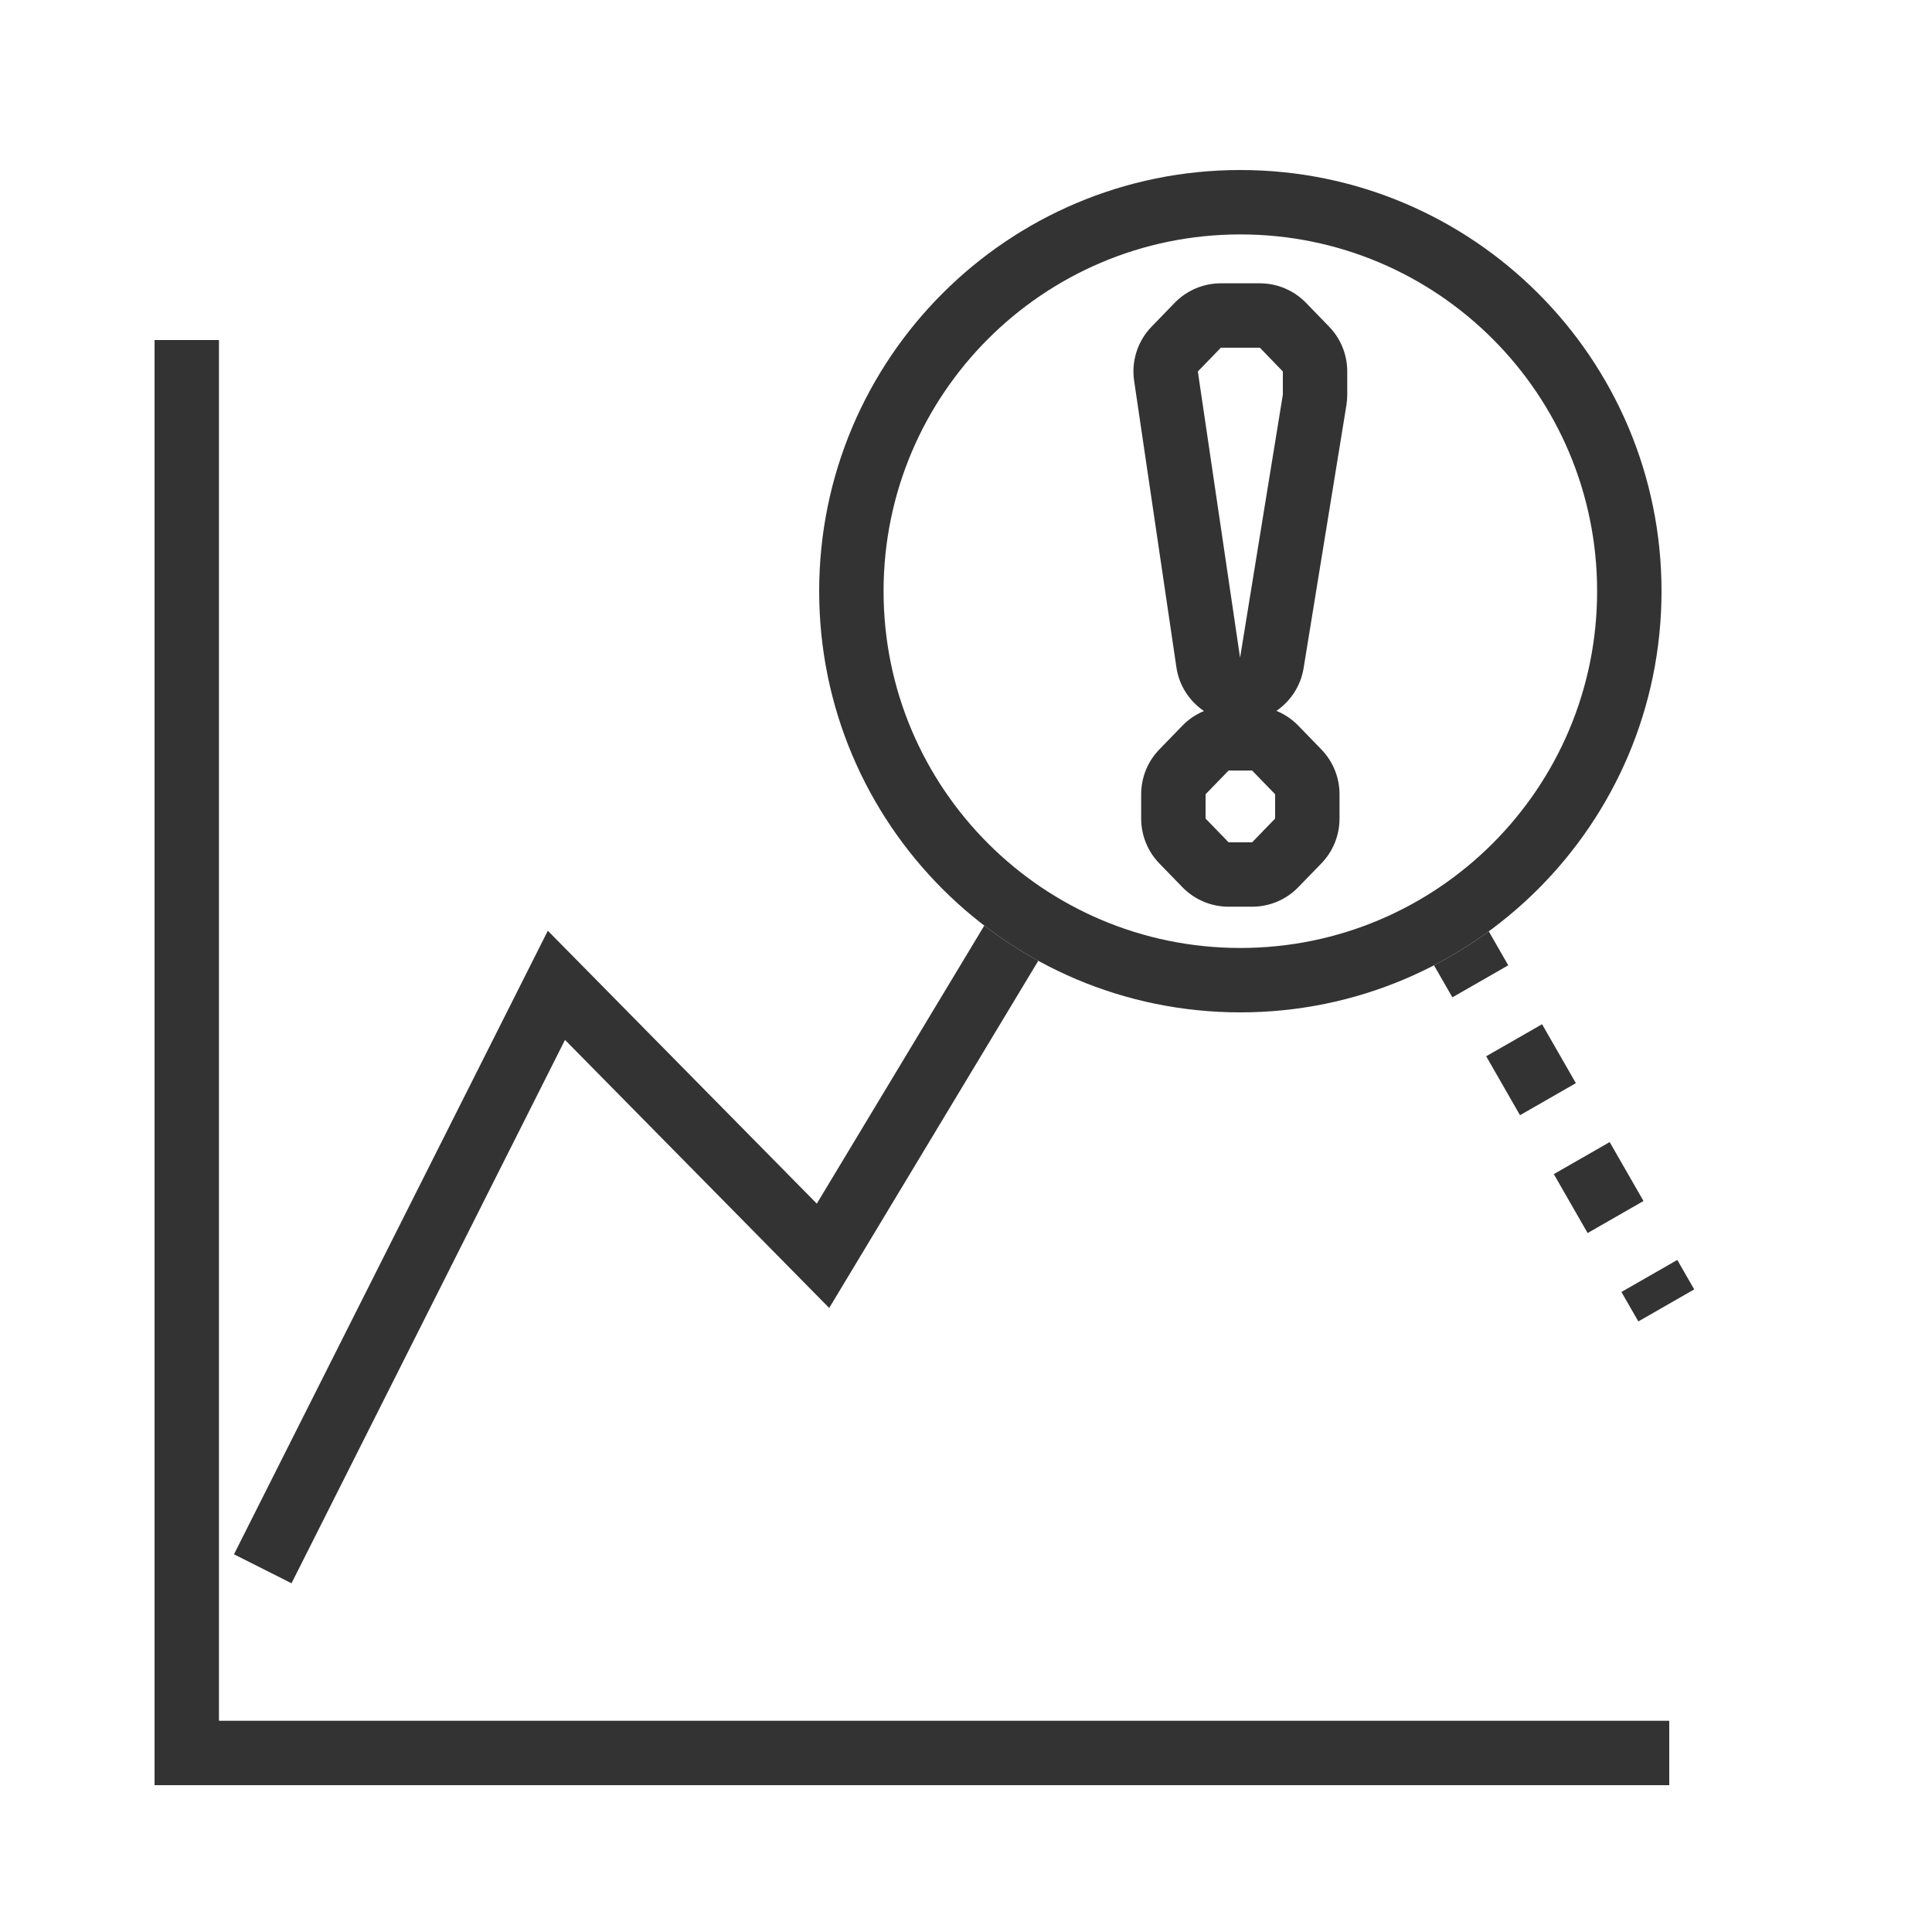
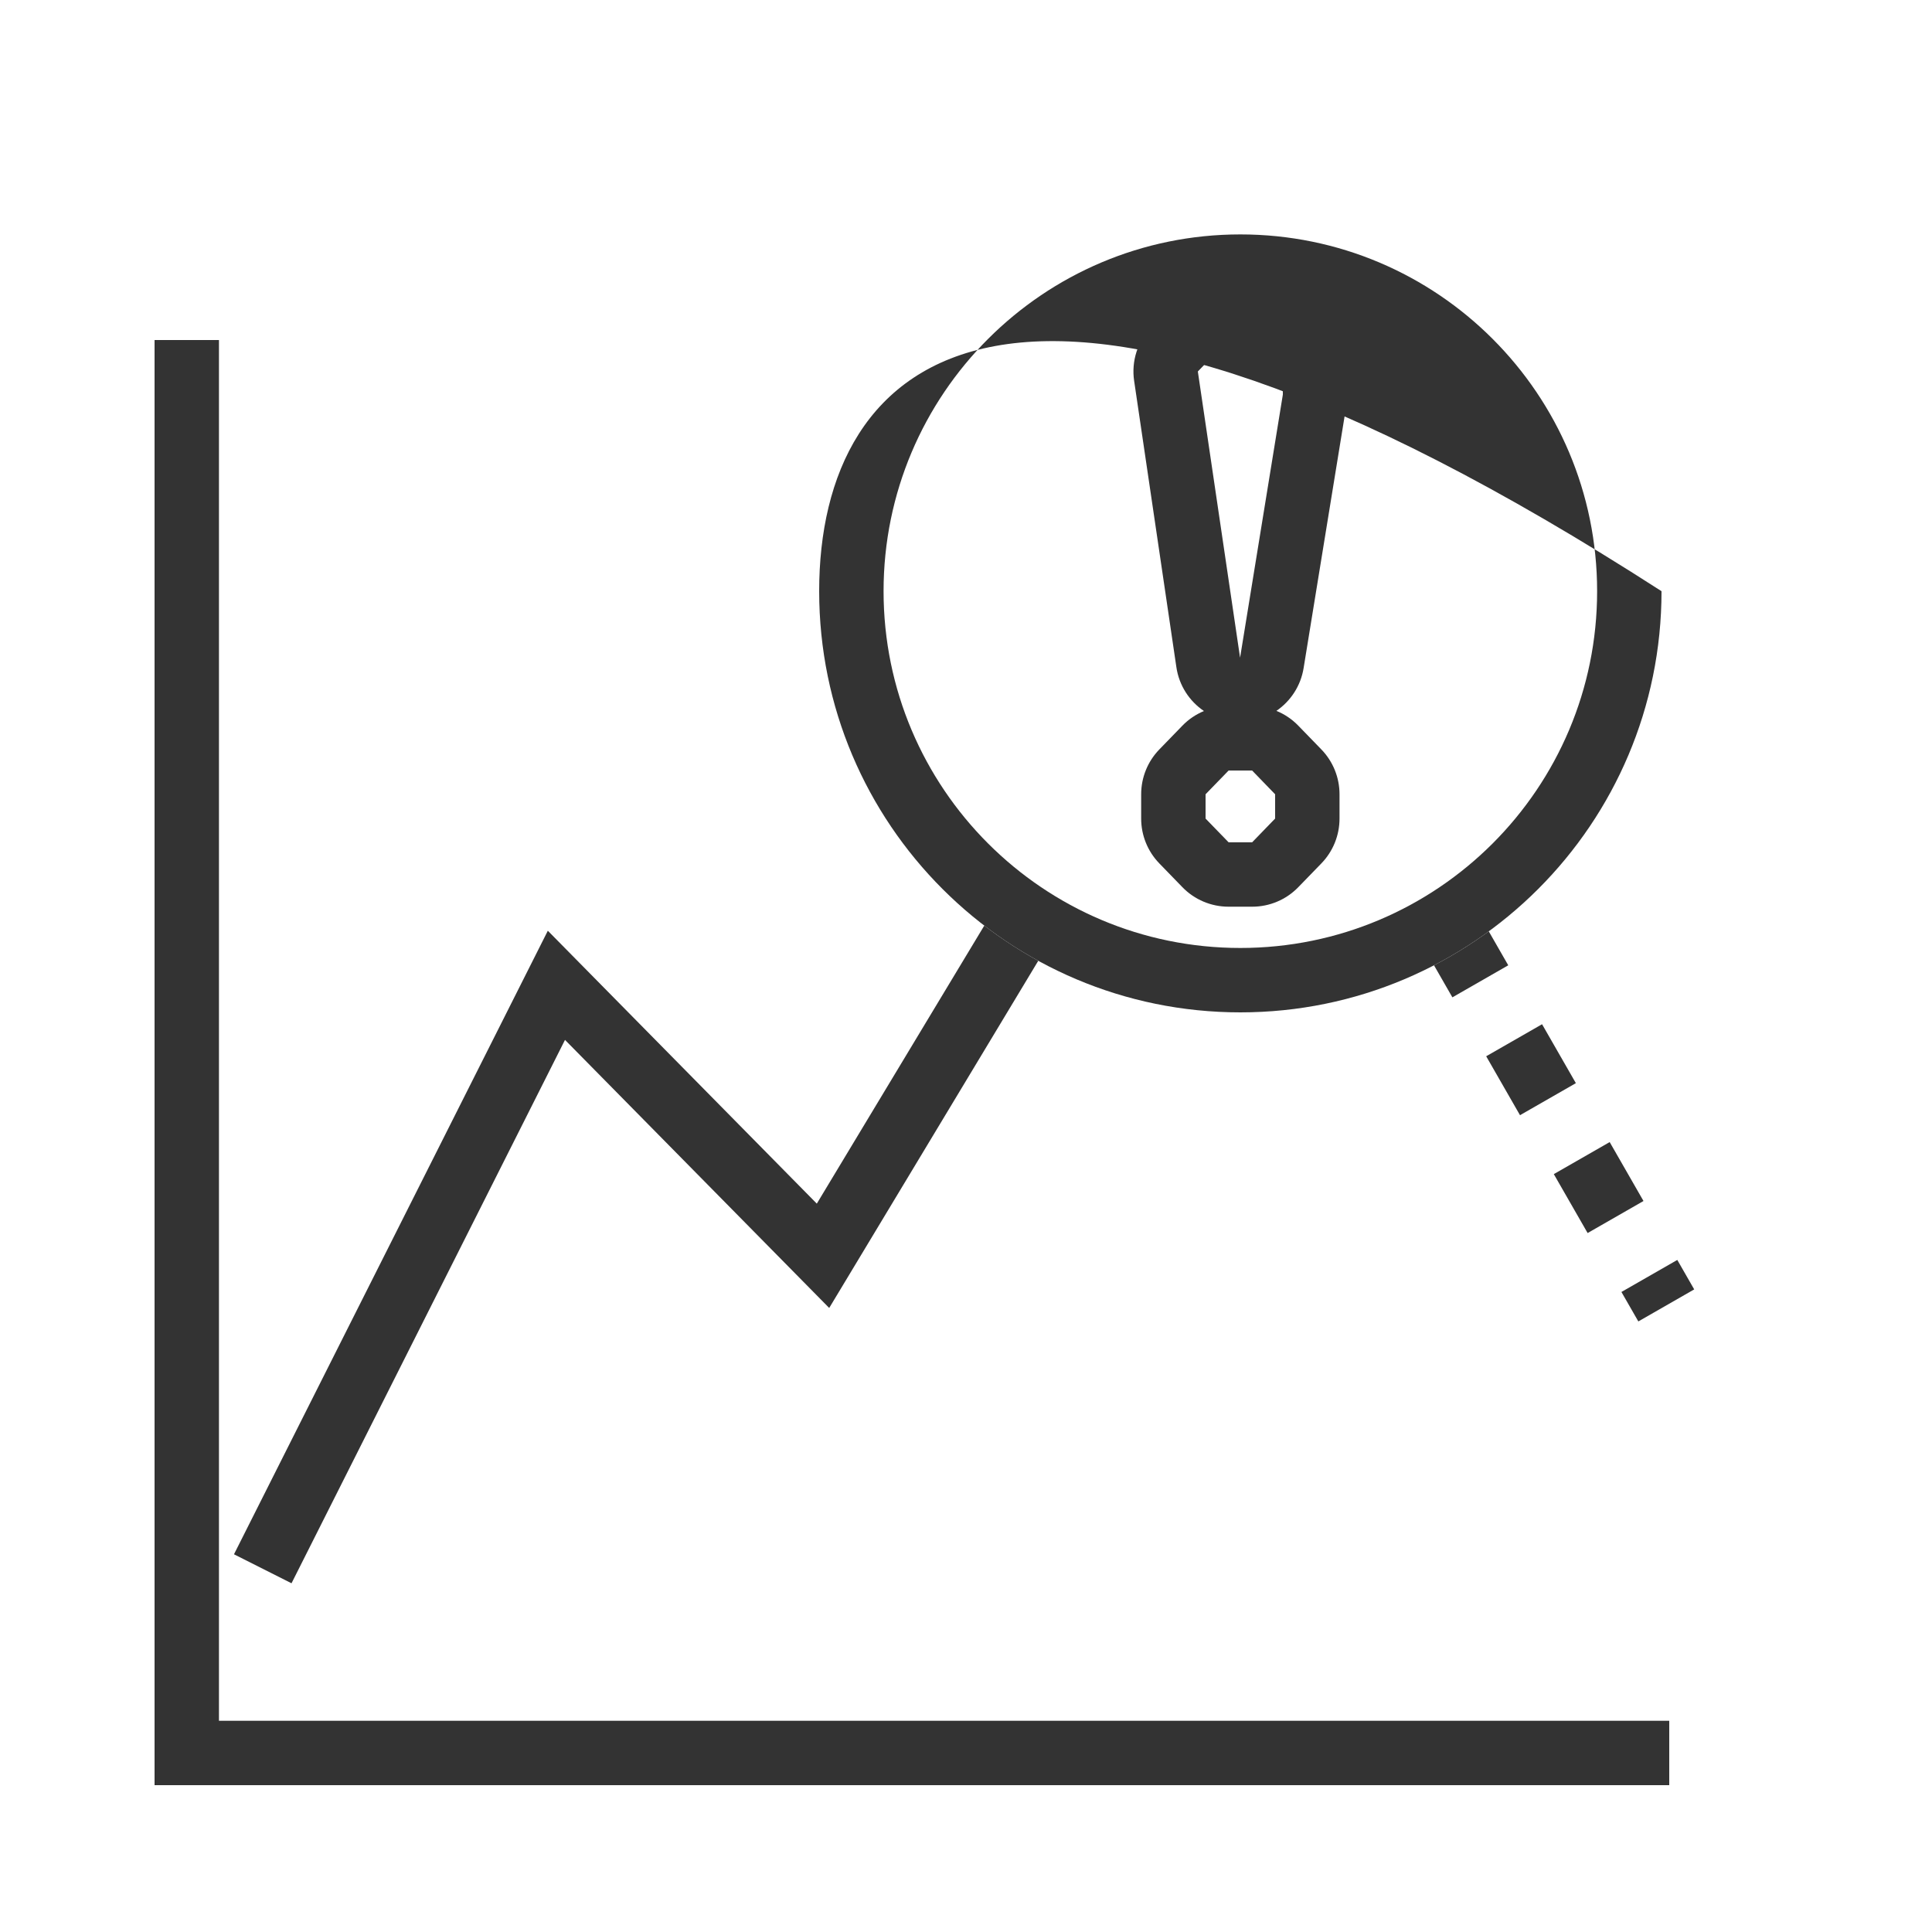
<svg xmlns="http://www.w3.org/2000/svg" width="36" height="36" viewBox="0 0 36 36" fill="none">
-   <rect width="36" height="36" fill="white" />
  <path fill-rule="evenodd" clip-rule="evenodd" d="M2.88 6.336V33.264H31.104V32.064H4.08V6.336H2.88Z" fill="#333333" />
  <path fill-rule="evenodd" clip-rule="evenodd" d="M19.882 17.014L15.451 24.372L10.528 19.377L5.432 29.502L4.36 28.962L10.208 17.343L15.22 22.428L18.854 16.395L19.882 17.014Z" fill="#333333" />
  <path fill-rule="evenodd" clip-rule="evenodd" d="M25.803 16.388L25.488 15.839L26.529 15.242L26.844 15.791L25.803 16.388ZM27.063 18.584L26.433 17.486L27.474 16.889L28.104 17.987L27.063 18.584ZM28.323 20.78L27.693 19.682L28.734 19.085L29.364 20.183L28.323 20.78ZM29.583 22.976L28.953 21.878L29.994 21.281L30.624 22.379L29.583 22.976ZM30.528 24.623L30.213 24.074L31.254 23.477L31.569 24.026L30.528 24.623Z" fill="#333333" />
  <path d="M30.96 11.016C30.96 15.35 27.447 18.864 23.112 18.864C18.778 18.864 15.264 15.35 15.264 11.016C15.264 6.682 18.778 3.168 23.112 3.168C27.447 3.168 30.96 6.682 30.96 11.016Z" fill="white" />
-   <path fill-rule="evenodd" clip-rule="evenodd" d="M23.112 17.664C26.784 17.664 29.76 14.688 29.76 11.016C29.76 7.344 26.784 4.368 23.112 4.368C19.441 4.368 16.464 7.344 16.464 11.016C16.464 14.688 19.441 17.664 23.112 17.664ZM23.112 18.864C27.447 18.864 30.96 15.35 30.96 11.016C30.96 6.682 27.447 3.168 23.112 3.168C18.778 3.168 15.264 6.682 15.264 11.016C15.264 15.35 18.778 18.864 23.112 18.864Z" fill="#333333" />
+   <path fill-rule="evenodd" clip-rule="evenodd" d="M23.112 17.664C26.784 17.664 29.76 14.688 29.76 11.016C29.76 7.344 26.784 4.368 23.112 4.368C19.441 4.368 16.464 7.344 16.464 11.016C16.464 14.688 19.441 17.664 23.112 17.664ZM23.112 18.864C27.447 18.864 30.96 15.35 30.96 11.016C18.778 3.168 15.264 6.682 15.264 11.016C15.264 15.35 18.778 18.864 23.112 18.864Z" fill="#333333" />
  <path fill-rule="evenodd" clip-rule="evenodd" d="M25.104 7.353C25.104 7.418 25.099 7.482 25.089 7.546L24.291 12.448C24.237 12.783 24.047 13.066 23.784 13.246C23.937 13.308 24.076 13.402 24.193 13.523L24.622 13.965C24.839 14.189 24.96 14.488 24.96 14.8V15.253C24.96 15.565 24.839 15.864 24.622 16.088L24.193 16.53C23.967 16.764 23.657 16.895 23.332 16.895H22.893C22.568 16.895 22.257 16.764 22.031 16.53L21.602 16.088C21.385 15.864 21.264 15.565 21.264 15.253V14.8C21.264 14.488 21.385 14.189 21.602 13.965L22.031 13.523C22.146 13.404 22.284 13.311 22.434 13.249C22.163 13.066 21.97 12.774 21.92 12.431L21.133 7.097C21.078 6.728 21.199 6.354 21.458 6.087L21.887 5.644C22.113 5.411 22.424 5.279 22.749 5.279H23.476C23.8 5.279 24.111 5.411 24.337 5.644L24.766 6.087C24.983 6.31 25.104 6.61 25.104 6.922V7.353ZM22.32 6.922L23.107 12.255L23.904 7.353V6.922L23.476 6.479H22.749L22.32 6.922ZM22.893 14.358L22.464 14.8V15.253L22.893 15.695H23.332L23.76 15.253V14.8L23.332 14.358H22.893Z" fill="#333333" />
</svg>